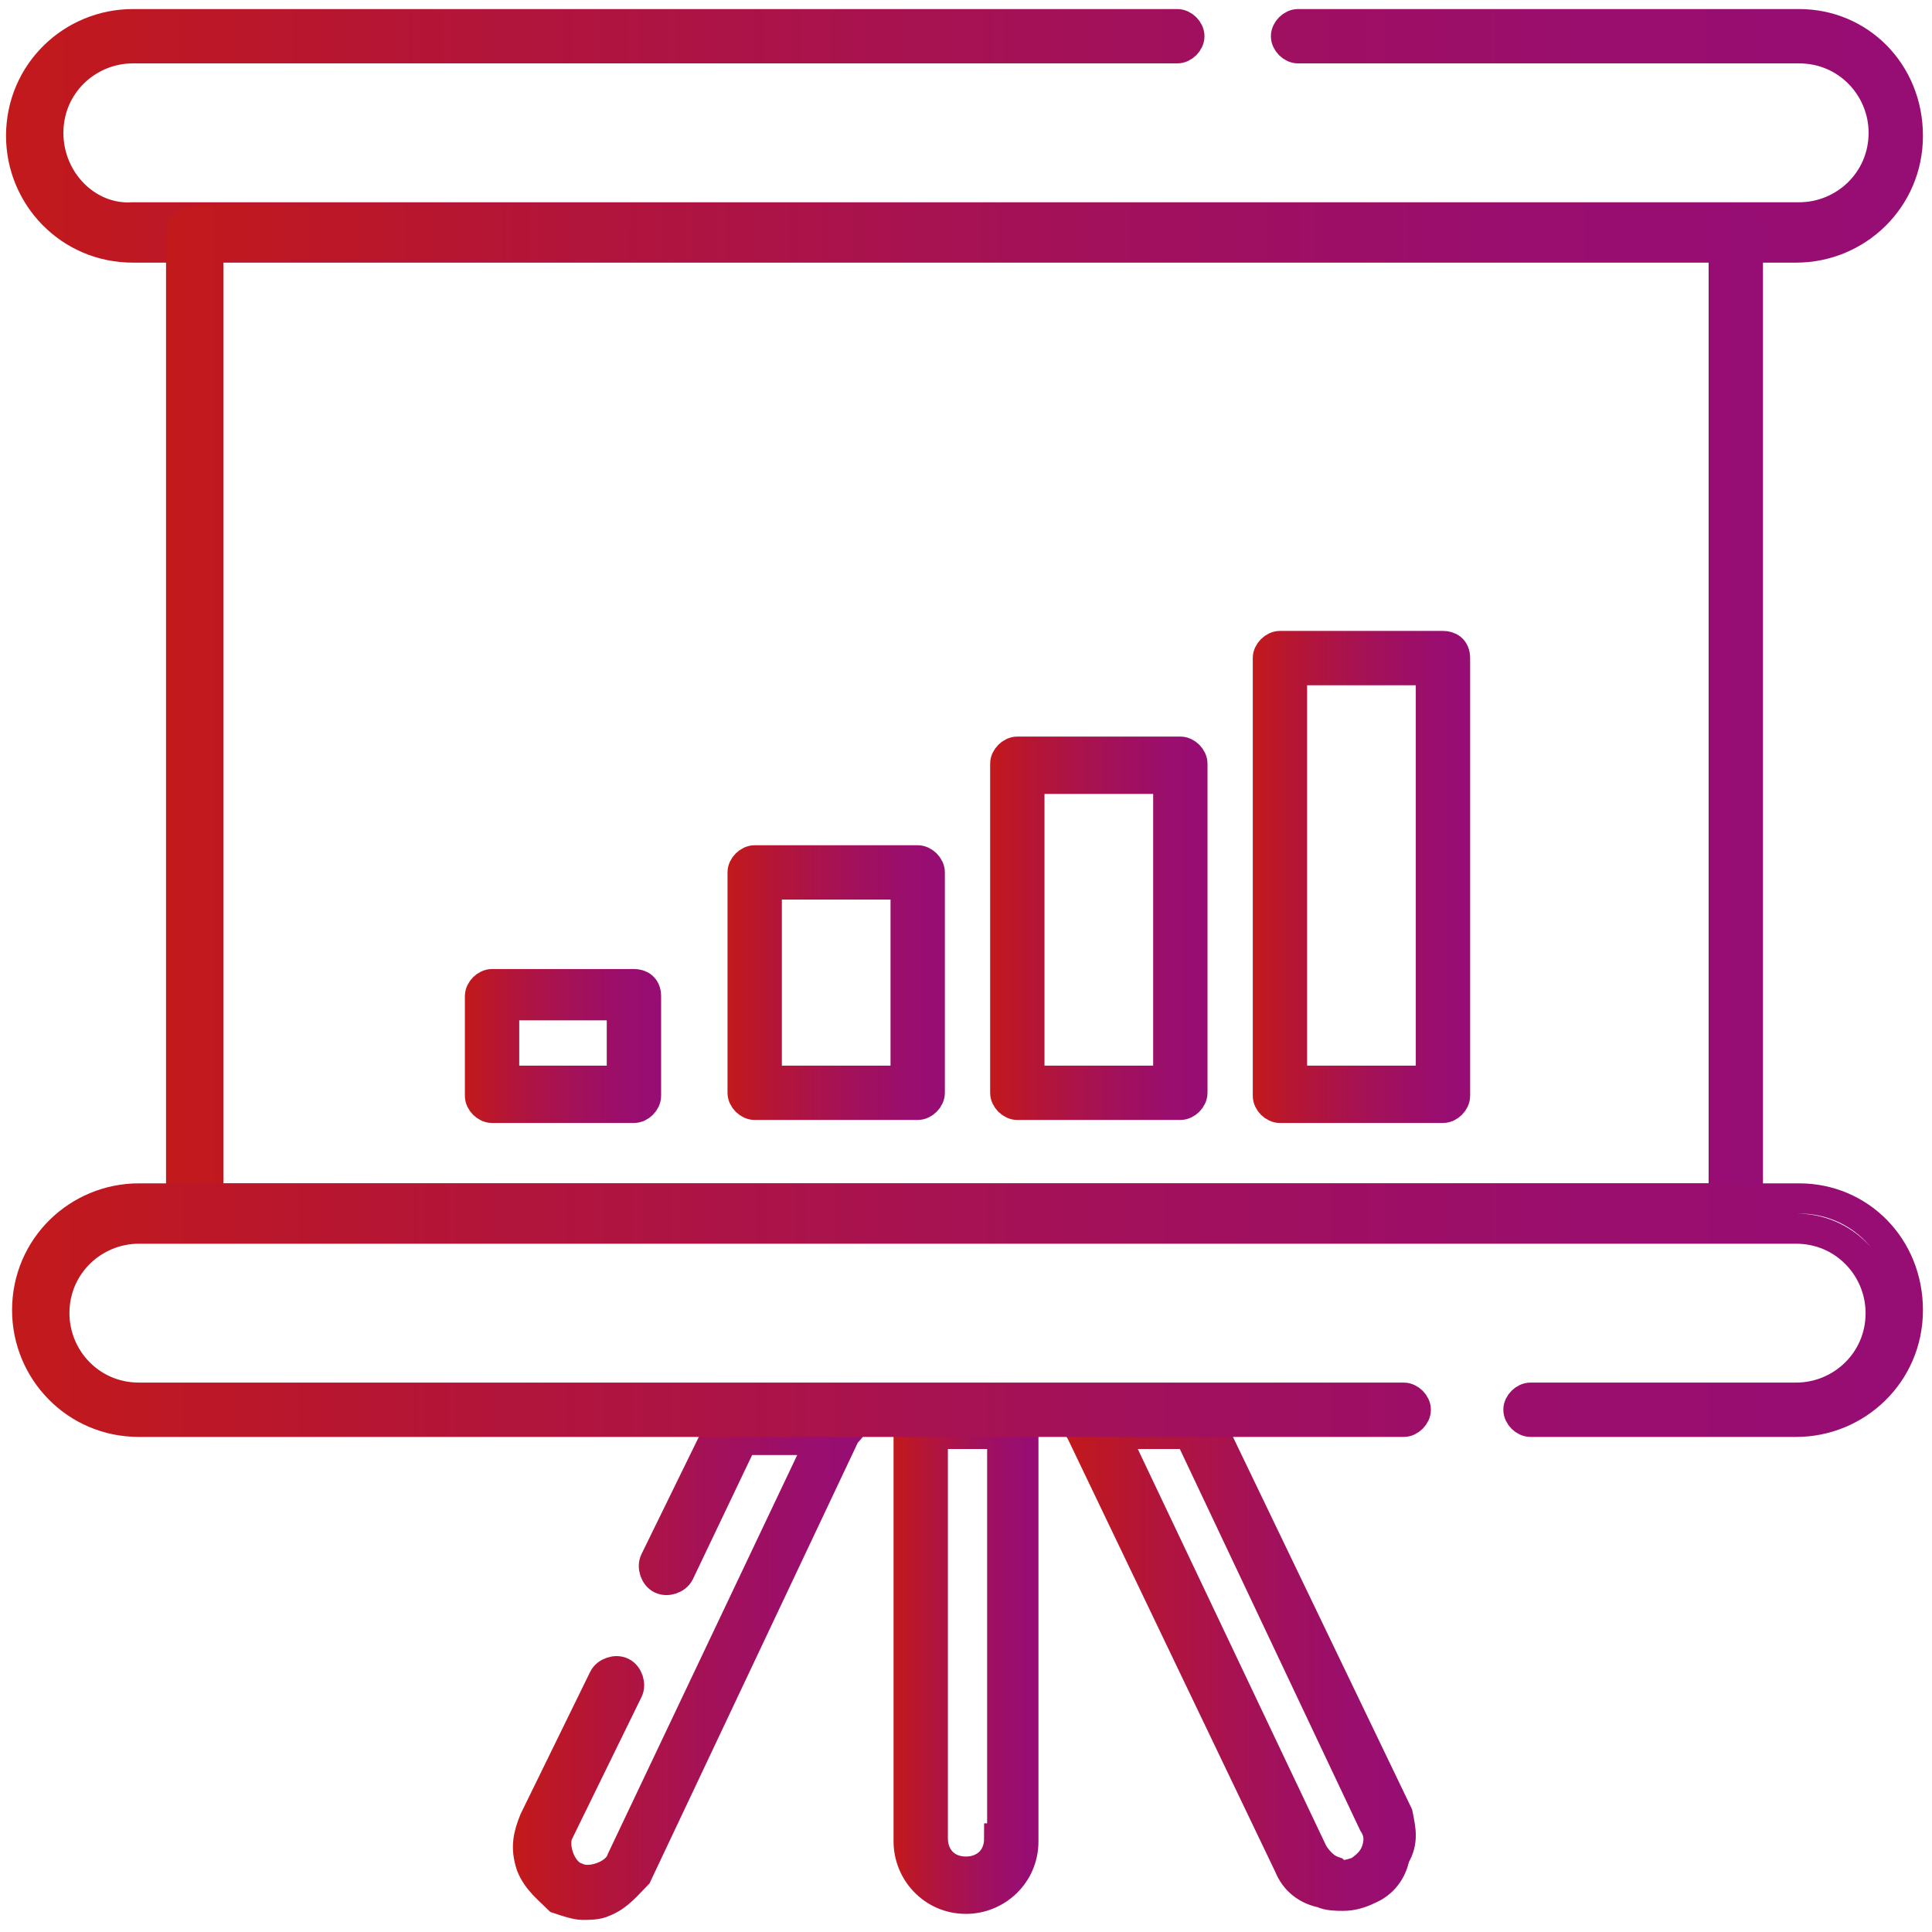
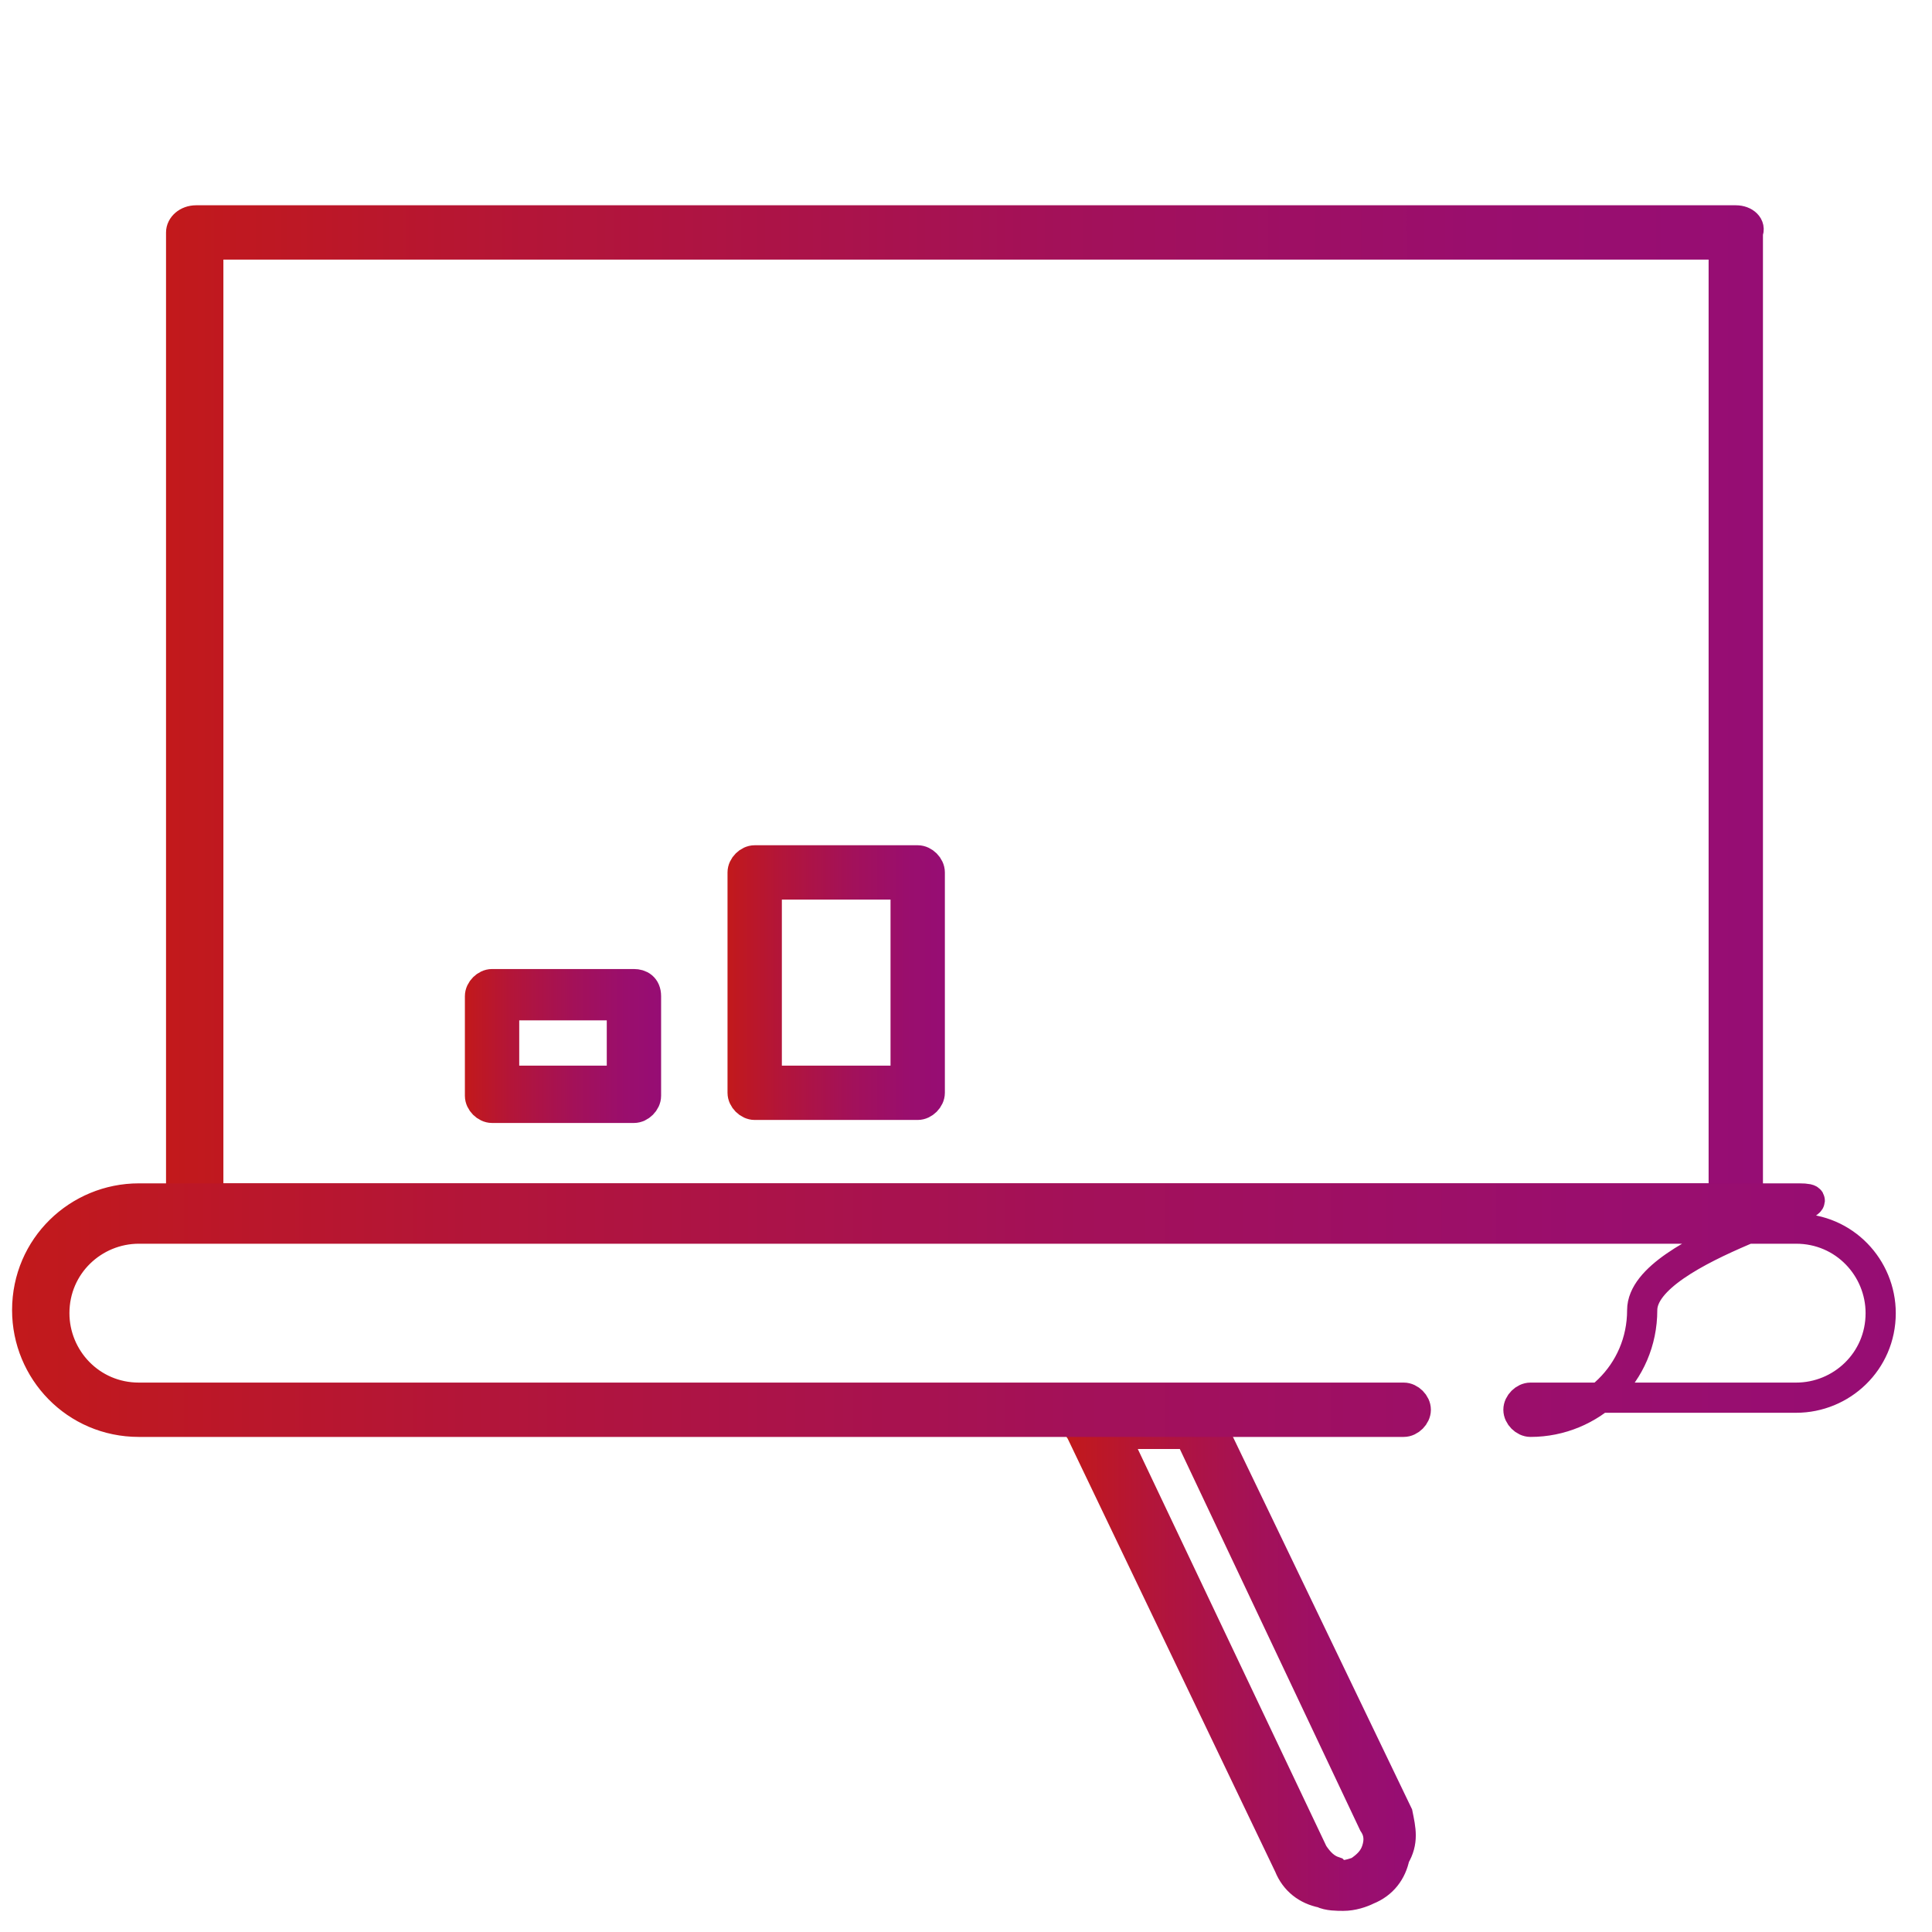
<svg xmlns="http://www.w3.org/2000/svg" version="1.1" id="Layer_1" x="0px" y="0px" viewBox="0 0 64 64" style="enable-background:new 0 0 64 64;" xml:space="preserve">
  <style type="text/css">
	.st0{fill:none;stroke:url(#SVGID_1_);stroke-miterlimit:10;}
	.st1{fill:none;stroke:url(#SVGID_2_);stroke-miterlimit:10;}
	.st2{fill:none;stroke:url(#SVGID_3_);stroke-miterlimit:10;}
	.st3{fill:none;stroke:url(#SVGID_4_);stroke-miterlimit:10;}
	.st4{fill:none;stroke:url(#SVGID_5_);stroke-miterlimit:10;}
	.st5{fill:none;stroke:url(#SVGID_6_);stroke-miterlimit:10;}
	.st6{fill:none;stroke:url(#SVGID_7_);stroke-miterlimit:10;}
	.st7{fill:none;stroke:url(#SVGID_8_);stroke-miterlimit:10;}
	.st8{fill:none;stroke:url(#SVGID_9_);stroke-miterlimit:10;}
	.st9{fill:none;stroke:url(#SVGID_10_);stroke-miterlimit:10;}
</style>
  <linearGradient id="SVGID_1_" gradientUnits="userSpaceOnUse" x1="0.2" y1="4.5" x2="63.7" y2="4.5">
    <stop offset="0" style="stop-color:#C2191B" />
    <stop offset="0.24" style="stop-color:#B31539" />
    <stop offset="0.56" style="stop-color:#A31159" />
    <stop offset="0.82" style="stop-color:#9A0E6D" />
    <stop offset="1" style="stop-color:#960D74" />
  </linearGradient>
-   <path class="st0" d="M59.6,0.8H43c-0.2,0-0.4,0.2-0.4,0.4s0.2,0.4,0.4,0.4h16.6c1.6,0,2.8,1.3,2.8,2.8c0,1.6-1.3,2.8-2.8,2.8H4.4  C2.9,7.3,1.6,6,1.6,4.4s1.3-2.8,2.8-2.8H39c0.2,0,0.4-0.2,0.4-0.4S39.2,0.8,39,0.8H4.4c-2,0-3.7,1.6-3.7,3.7c0,2,1.6,3.7,3.7,3.7  h55.1c2,0,3.7-1.6,3.7-3.7S61.6,0.8,59.6,0.8z" />
  <linearGradient id="SVGID_2_" gradientUnits="userSpaceOnUse" x1="29.614" y1="54.806" x2="34.391" y2="54.806">
    <stop offset="0" style="stop-color:#C2191B" />
    <stop offset="0.24" style="stop-color:#B31539" />
    <stop offset="0.56" style="stop-color:#A31159" />
    <stop offset="0.82" style="stop-color:#9A0E6D" />
    <stop offset="1" style="stop-color:#960D74" />
  </linearGradient>
-   <path class="st1" d="M33.5,46.8h-3c-0.2,0-0.4,0.2-0.4,0.4v13.8c0,1,0.8,1.9,1.9,1.9c1,0,1.9-0.8,1.9-1.9V47.2  C33.9,47,33.8,46.8,33.5,46.8z M33.1,60.9c0,0.7-0.5,1.1-1.1,1.1c-0.7,0-1.1-0.5-1.1-1.1V47.5h2.3V60.9z" />
  <linearGradient id="SVGID_3_" gradientUnits="userSpaceOnUse" x1="17.143" y1="54.9" x2="28.797" y2="54.9">
    <stop offset="0" style="stop-color:#C2191B" />
    <stop offset="0.24" style="stop-color:#B31539" />
    <stop offset="0.56" style="stop-color:#A31159" />
    <stop offset="0.82" style="stop-color:#9A0E6D" />
    <stop offset="1" style="stop-color:#960D74" />
  </linearGradient>
-   <path class="st2" d="M28.2,47c-0.1-0.1-0.2-0.2-0.4-0.2h-3.4c-0.2,0-0.3,0.1-0.4,0.2l-2.3,4.7c-0.1,0.2,0,0.5,0.2,0.6  c0.2,0.1,0.5,0,0.6-0.2l2.1-4.4h2.6l-6.6,13.9c-0.1,0.3-0.4,0.5-0.7,0.6c-0.3,0.1-0.6,0.1-0.8,0c-0.3-0.1-0.5-0.4-0.6-0.7  c-0.1-0.3-0.1-0.6,0-0.8l2.3-4.7c0.1-0.2,0-0.5-0.2-0.6c-0.2-0.1-0.5,0-0.6,0.2l-2.3,4.7c-0.2,0.5-0.3,0.9-0.1,1.5  c0.2,0.5,0.6,0.8,0.9,1.1c0.3,0.1,0.6,0.2,0.8,0.2c0.2,0,0.5,0,0.7-0.1c0.5-0.2,0.8-0.6,1.1-0.9l6.9-14.6  C28.3,47.2,28.3,47.1,28.2,47L28.2,47z" />
  <linearGradient id="SVGID_4_" gradientUnits="userSpaceOnUse" x1="35.303" y1="54.758" x2="46.957" y2="54.758">
    <stop offset="0" style="stop-color:#C2191B" />
    <stop offset="0.24" style="stop-color:#B31539" />
    <stop offset="0.56" style="stop-color:#A31159" />
    <stop offset="0.82" style="stop-color:#9A0E6D" />
    <stop offset="1" style="stop-color:#960D74" />
  </linearGradient>
  <path class="st3" d="M46.3,60.1L40,47c-0.1-0.1-0.2-0.2-0.4-0.2h-3.4c-0.1,0-0.3,0.1-0.4,0.2c-0.1,0.1-0.1,0.3,0,0.4l6.9,14.4  c0.2,0.5,0.6,0.8,1.1,0.9c0.2,0.1,0.5,0.1,0.7,0.1c0.3,0,0.6-0.1,0.8-0.2c0.5-0.2,0.8-0.6,0.9-1.1C46.5,61,46.4,60.6,46.3,60.1  L46.3,60.1z M45.6,61.3c-0.1,0.3-0.3,0.5-0.6,0.7l0,0c-0.3,0.1-0.6,0.2-0.8,0c-0.3-0.1-0.5-0.3-0.7-0.6l-6.6-13.9h2.5l6.1,12.9  C45.7,60.7,45.7,61,45.6,61.3L45.6,61.3z" />
  <linearGradient id="SVGID_5_" gradientUnits="userSpaceOnUse" x1="5.5" y1="23.9" x2="58.426" y2="23.9">
    <stop offset="0" style="stop-color:#C2191B" />
    <stop offset="0.24" style="stop-color:#B31539" />
    <stop offset="0.56" style="stop-color:#A31159" />
    <stop offset="0.82" style="stop-color:#9A0E6D" />
    <stop offset="1" style="stop-color:#960D74" />
  </linearGradient>
  <path class="st4" d="M57.5,7.3h-51C6.2,7.3,6,7.5,6,7.7v32.4c0,0.2,0.2,0.4,0.4,0.4h51.1c0.2,0,0.4-0.2,0.4-0.4V7.7  C58,7.5,57.8,7.3,57.5,7.3L57.5,7.3z M57.1,39.7H6.9V8.1h50.2L57.1,39.7L57.1,39.7z" />
  <linearGradient id="SVGID_6_" gradientUnits="userSpaceOnUse" x1="0.4" y1="43.4" x2="63.7" y2="43.4">
    <stop offset="0" style="stop-color:#C2191B" />
    <stop offset="0.24" style="stop-color:#B31539" />
    <stop offset="0.56" style="stop-color:#A31159" />
    <stop offset="0.82" style="stop-color:#9A0E6D" />
    <stop offset="1" style="stop-color:#960D74" />
  </linearGradient>
-   <path class="st5" d="M59.6,39.7h-55c-2,0-3.7,1.6-3.7,3.7c0,2,1.6,3.7,3.7,3.7h41.9c0.2,0,0.4-0.2,0.4-0.4s-0.2-0.4-0.4-0.4H4.6  c-1.6,0-2.8-1.3-2.8-2.8c0-1.6,1.3-2.8,2.8-2.8h54.9c1.6,0,2.8,1.3,2.8,2.8c0,1.6-1.3,2.8-2.8,2.8h-8.8c-0.2,0-0.4,0.2-0.4,0.4  s0.2,0.4,0.4,0.4h8.8c2,0,3.7-1.6,3.7-3.7S61.6,39.7,59.6,39.7L59.6,39.7z" />
+   <path class="st5" d="M59.6,39.7h-55c-2,0-3.7,1.6-3.7,3.7c0,2,1.6,3.7,3.7,3.7h41.9c0.2,0,0.4-0.2,0.4-0.4s-0.2-0.4-0.4-0.4H4.6  c-1.6,0-2.8-1.3-2.8-2.8c0-1.6,1.3-2.8,2.8-2.8h54.9c1.6,0,2.8,1.3,2.8,2.8c0,1.6-1.3,2.8-2.8,2.8h-8.8c-0.2,0-0.4,0.2-0.4,0.4  s0.2,0.4,0.4,0.4c2,0,3.7-1.6,3.7-3.7S61.6,39.7,59.6,39.7L59.6,39.7z" />
  <linearGradient id="SVGID_7_" gradientUnits="userSpaceOnUse" x1="15.4" y1="34.65" x2="21.9" y2="34.65">
    <stop offset="0" style="stop-color:#C2191B" />
    <stop offset="0.24" style="stop-color:#B31539" />
    <stop offset="0.56" style="stop-color:#A31159" />
    <stop offset="0.82" style="stop-color:#9A0E6D" />
    <stop offset="1" style="stop-color:#960D74" />
  </linearGradient>
  <path class="st6" d="M21,32.6h-4.7c-0.2,0-0.4,0.2-0.4,0.4v3.3c0,0.2,0.2,0.4,0.4,0.4H21c0.2,0,0.4-0.2,0.4-0.4V33  C21.4,32.7,21.2,32.6,21,32.6z M20.6,35.8h-3.9v-2.5h3.9V35.8z" />
  <linearGradient id="SVGID_8_" gradientUnits="userSpaceOnUse" x1="24.1" y1="32.55" x2="31.3" y2="32.55">
    <stop offset="0" style="stop-color:#C2191B" />
    <stop offset="0.24" style="stop-color:#B31539" />
    <stop offset="0.56" style="stop-color:#A31159" />
    <stop offset="0.82" style="stop-color:#9A0E6D" />
    <stop offset="1" style="stop-color:#960D74" />
  </linearGradient>
  <path class="st7" d="M30.4,28.5H25c-0.2,0-0.4,0.2-0.4,0.4v7.3c0,0.2,0.2,0.4,0.4,0.4h5.4c0.2,0,0.4-0.2,0.4-0.4v-7.3  C30.8,28.7,30.6,28.5,30.4,28.5L30.4,28.5z M30,35.8h-4.6v-6.5H30V35.8z" />
  <linearGradient id="SVGID_9_" gradientUnits="userSpaceOnUse" x1="32.8" y1="30.75" x2="40" y2="30.75">
    <stop offset="0" style="stop-color:#C2191B" />
    <stop offset="0.24" style="stop-color:#B31539" />
    <stop offset="0.56" style="stop-color:#A31159" />
    <stop offset="0.82" style="stop-color:#9A0E6D" />
    <stop offset="1" style="stop-color:#960D74" />
  </linearGradient>
-   <path class="st8" d="M39.1,24.9h-5.4c-0.2,0-0.4,0.2-0.4,0.4v10.9c0,0.2,0.2,0.4,0.4,0.4h5.4c0.2,0,0.4-0.2,0.4-0.4V25.3  C39.5,25.1,39.3,24.9,39.1,24.9z M38.7,35.8h-4.6v-10h4.6V35.8z" />
  <linearGradient id="SVGID_10_" gradientUnits="userSpaceOnUse" x1="41.5" y1="29.05" x2="48.7" y2="29.05">
    <stop offset="0" style="stop-color:#C2191B" />
    <stop offset="0.24" style="stop-color:#B31539" />
    <stop offset="0.56" style="stop-color:#A31159" />
    <stop offset="0.82" style="stop-color:#9A0E6D" />
    <stop offset="1" style="stop-color:#960D74" />
  </linearGradient>
-   <path class="st9" d="M47.8,21.4h-5.4c-0.2,0-0.4,0.2-0.4,0.4v14.5c0,0.2,0.2,0.4,0.4,0.4h5.4c0.2,0,0.4-0.2,0.4-0.4V21.8  C48.2,21.5,48,21.4,47.8,21.4L47.8,21.4z M47.4,35.8h-4.6V22.2h4.6V35.8z" />
</svg>